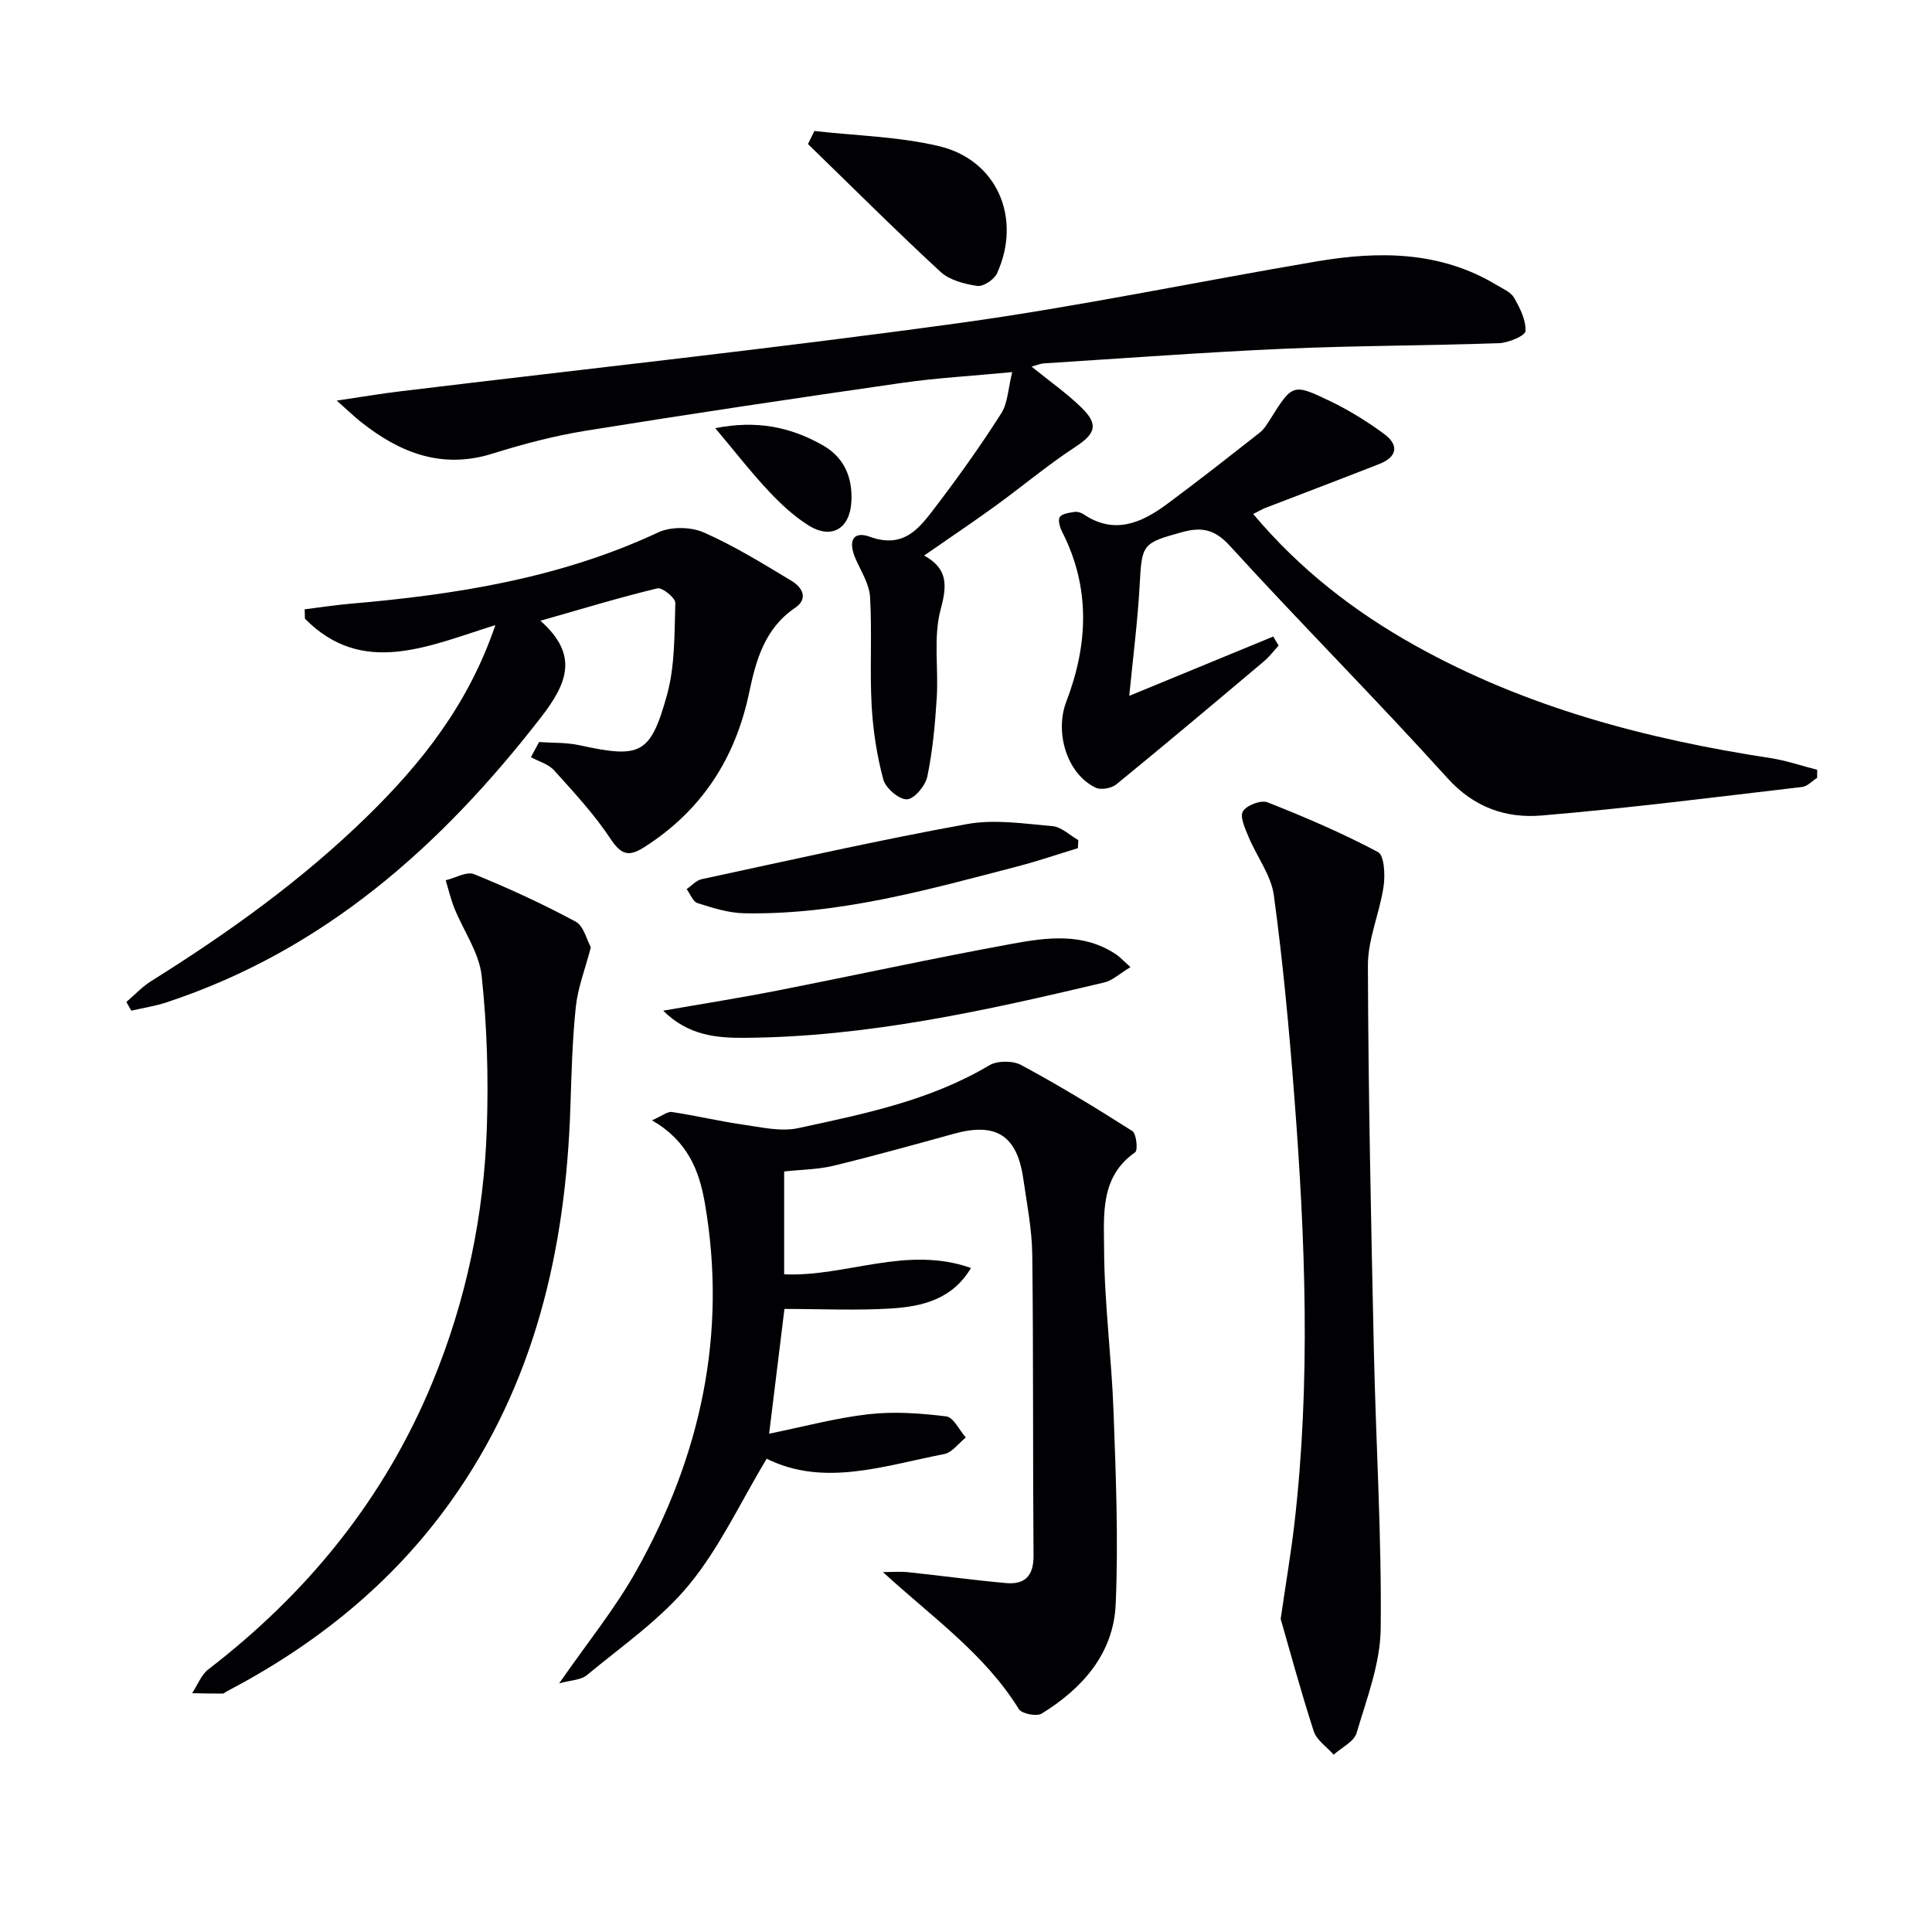
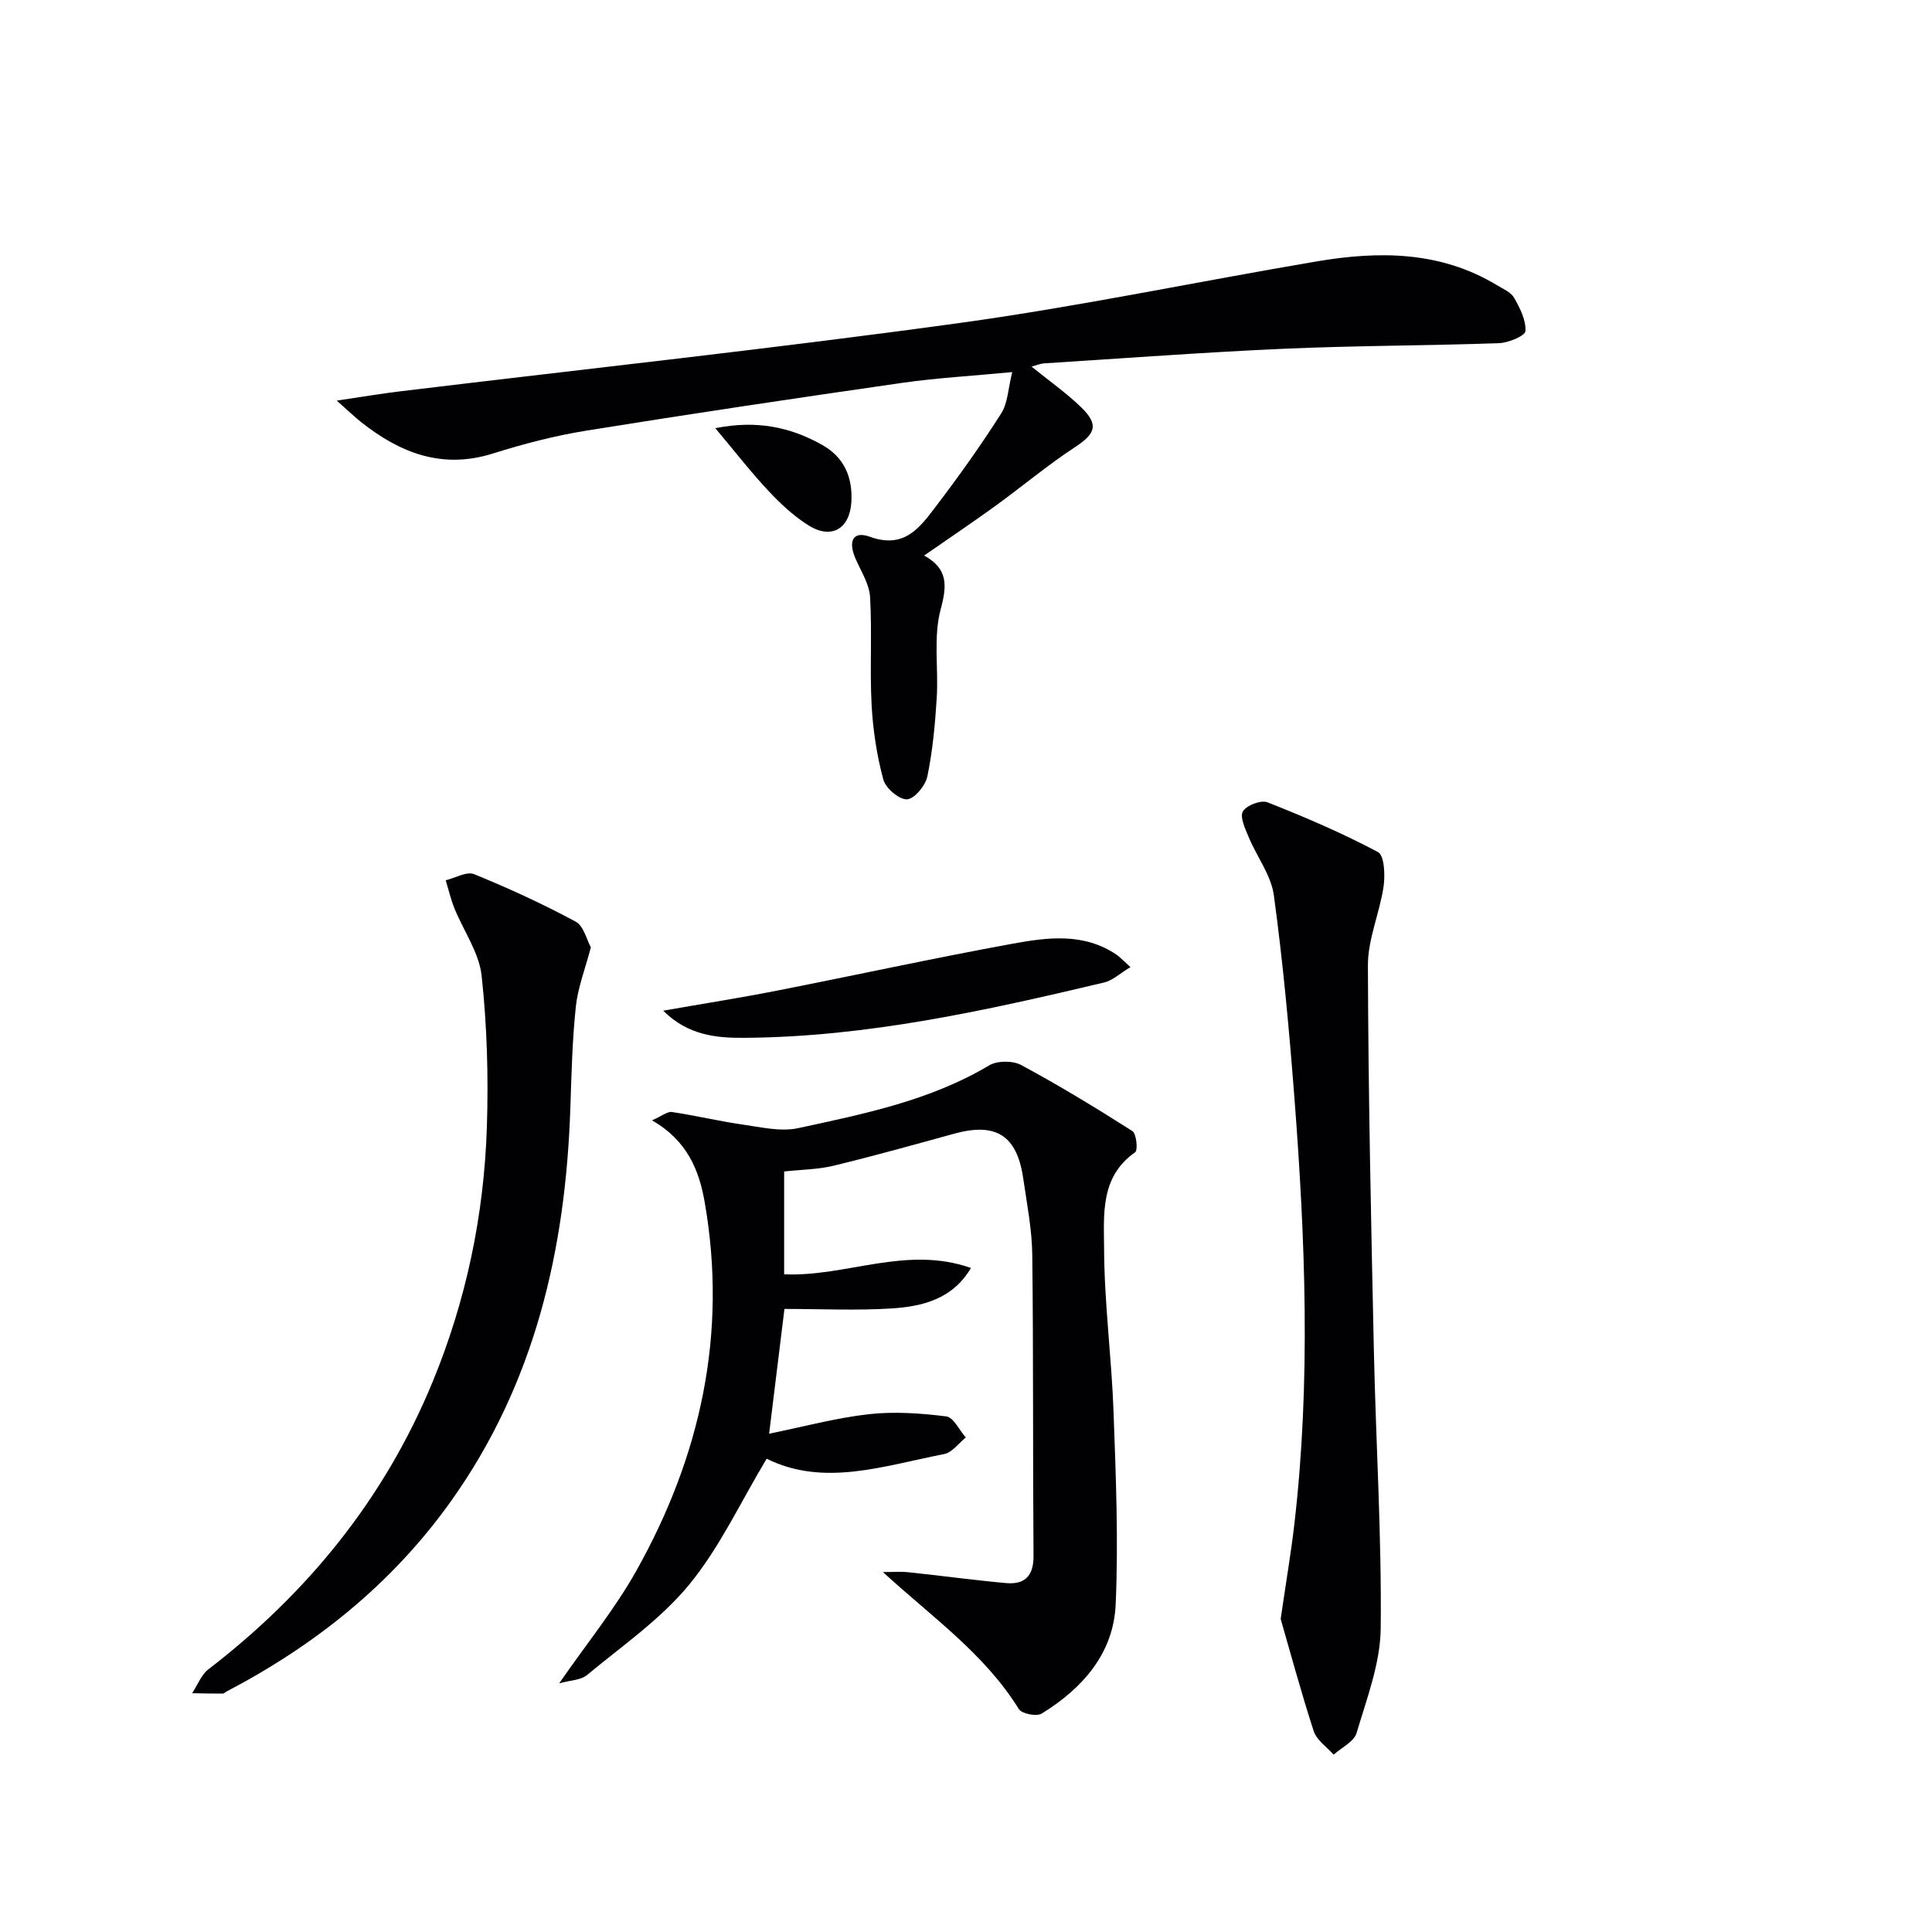
<svg xmlns="http://www.w3.org/2000/svg" enable-background="new 0 0 400 400" viewBox="0 0 400 400">
  <g fill="#010104">
    <path d="m162.41 271c-1.06 8.6-2.03 16.48-3.17 25.83 7.11-1.44 13.79-3.26 20.58-4.03 5.3-.6 10.78-.21 16.09.45 1.51.19 2.71 2.85 4.05 4.37-1.49 1.18-2.83 3.11-4.48 3.43-12.45 2.41-24.9 6.86-36.75.96-5.45 9.06-9.74 18.41-16.06 26.09-5.91 7.18-13.9 12.69-21.15 18.71-1.28 1.06-3.43 1.06-5.75 1.71 5.71-8.25 11.5-15.35 15.93-23.23 13.33-23.73 18.94-49.1 14.22-76.27-1.16-6.7-3.57-12.82-10.93-17.07 2.08-.91 3.19-1.86 4.13-1.72 4.9.73 9.74 1.9 14.65 2.6 3.8.54 7.87 1.52 11.48.74 13.6-2.94 27.31-5.7 39.56-13 1.68-1 4.89-1 6.63-.06 7.85 4.23 15.48 8.87 23 13.66.85.54 1.18 3.98.58 4.4-7.29 5.07-6.46 12.94-6.43 19.96.04 11.28 1.56 22.54 1.96 33.82.48 13.26 1.02 26.56.44 39.8-.44 10.18-6.87 17.43-15.32 22.63-1.05.65-4.13.04-4.73-.93-7.07-11.44-17.91-18.99-28.14-28.37 1.99 0 3.62-.14 5.23.03 6.76.71 13.51 1.64 20.28 2.25 3.84.34 5.7-1.47 5.67-5.62-.16-20.78-.01-41.56-.26-62.33-.06-5.28-1.11-10.57-1.87-15.82-1.29-8.93-5.64-11.66-14.31-9.27-8.31 2.29-16.62 4.61-24.99 6.64-3.18.77-6.55.78-10.2 1.18v21.29c12.85.57 25.26-6.04 38.68-1.31-3.85 6.5-10.08 7.96-16.43 8.38-7.27.46-14.6.1-22.19.1z" />
    <path d="m209.57 77.04c-8.36.8-15.62 1.2-22.8 2.23-21.84 3.14-43.66 6.39-65.44 9.9-6.52 1.05-12.99 2.75-19.3 4.73-10.53 3.31-19.21-.13-27.29-6.53-1.29-1.02-2.47-2.17-5.02-4.43 5.18-.76 9.19-1.45 13.23-1.93 38.56-4.67 77.19-8.83 115.66-14.13 24.8-3.42 49.36-8.59 74.07-12.77 12.84-2.17 25.54-2.14 37.22 4.92 1.28.77 2.91 1.45 3.58 2.62 1.21 2.12 2.48 4.63 2.35 6.9-.05.97-3.52 2.43-5.47 2.5-14.8.52-29.62.5-44.41 1.15-16.61.73-33.19 1.98-49.79 3.03-.76.05-1.51.38-2.59.67 3.69 2.99 7.23 5.47 10.29 8.44 3.71 3.61 2.94 5.47-1.34 8.27-5.69 3.73-10.92 8.14-16.44 12.14-4.71 3.41-9.54 6.65-14.75 10.27 4.88 2.69 4.8 6.05 3.43 11.13-1.56 5.77-.43 12.22-.82 18.36-.34 5.44-.84 10.91-1.94 16.23-.39 1.91-2.69 4.69-4.22 4.75-1.64.07-4.42-2.31-4.9-4.1-1.34-4.99-2.14-10.22-2.42-15.39-.4-7.44.11-14.93-.32-22.36-.15-2.66-1.81-5.27-2.95-7.83-1.68-3.76-.63-5.96 2.91-4.68 7.23 2.62 10.42-2.03 13.76-6.41 4.72-6.19 9.25-12.56 13.43-19.13 1.37-2.14 1.43-5.15 2.28-8.55z" />
-     <path d="m259.46 106.42c9.68 11.5 20.92 20.19 33.49 27.21 22.94 12.82 47.87 19.38 73.64 23.33 3.26.5 6.43 1.6 9.64 2.42 0 .55-.01 1.1-.01 1.66-1.03.65-2 1.76-3.09 1.89-17.96 2.1-35.9 4.39-53.92 5.91-7.37.62-13.99-1.61-19.54-7.75-14.71-16.29-30.24-31.85-45.03-48.07-3.16-3.47-5.87-3.95-9.88-2.85-8.28 2.27-8.34 2.5-8.8 10.86-.41 7.53-1.38 15.03-2.16 23.04 9.94-4.1 19.88-8.19 29.81-12.28.37.62.74 1.25 1.11 1.87-1 1.09-1.89 2.29-3.01 3.24-10.15 8.55-20.3 17.1-30.58 25.49-1 .82-3.19 1.22-4.29.69-6.09-2.94-8.46-11.59-6.08-17.8 4.5-11.71 5.07-23.55-.84-35.14-.47-.92-.93-2.42-.5-3.08.46-.72 1.93-.89 3.01-1.07.59-.1 1.38.12 1.89.47 6.34 4.29 11.94 1.85 17.22-2.04 6.52-4.82 12.89-9.84 19.27-14.85.89-.7 1.54-1.75 2.16-2.74 4.62-7.36 4.68-7.52 12.56-3.71 3.86 1.86 7.56 4.17 11.01 6.7 3.15 2.31 2.77 4.78-.98 6.25-7.87 3.09-15.78 6.08-23.66 9.12-.62.26-1.18.6-2.44 1.23z" />
-     <path d="m111.61 153.63c2.79.2 5.64.07 8.35.66 12.6 2.74 14.7 2 18.14-10.43 1.67-6.06 1.52-12.67 1.72-19.04.03-1.02-2.72-3.25-3.72-3.01-7.84 1.89-15.56 4.24-24.21 6.71 8.02 7.11 5.57 12.96.04 20.09-20.63 26.59-44.85 48.14-77.4 58.9-2.38.79-4.89 1.17-7.34 1.74-.34-.6-.69-1.2-1.03-1.8 1.7-1.45 3.26-3.14 5.13-4.32 15.98-9.99 31.25-20.93 44.76-34.14 11.27-11.02 20.94-23.18 26.51-39.57-13.91 4.35-27.5 10.77-39.43-1.33-.02-.65-.03-1.29-.05-1.94 3.17-.39 6.34-.89 9.52-1.16 21.93-1.89 43.47-5.31 63.69-14.77 2.62-1.22 6.73-1.16 9.4.01 6.32 2.78 12.26 6.46 18.19 10.03 2.15 1.29 3.61 3.64.72 5.6-6.25 4.23-8.08 10.79-9.48 17.47-2.87 13.71-9.83 24.47-21.72 32.06-3.31 2.11-4.83 1.54-7.03-1.77-3.36-5.07-7.57-9.6-11.66-14.14-1.17-1.29-3.17-1.83-4.79-2.71.56-1.04 1.13-2.09 1.69-3.14z" />
    <path d="m265.15 335.19c1.17-8.04 2.15-13.76 2.82-19.52 3.44-29.56 2.28-59.14 0-88.69-1.07-13.9-2.35-27.8-4.23-41.6-.57-4.19-3.54-8.03-5.23-12.1-.71-1.71-1.85-4.14-1.18-5.29.74-1.26 3.75-2.41 5.09-1.88 7.78 3.07 15.5 6.38 22.88 10.3 1.31.7 1.5 4.74 1.16 7.09-.8 5.51-3.27 10.93-3.25 16.38.08 26.64.66 53.28 1.24 79.92.42 19.12 1.62 38.24 1.41 57.35-.08 7.25-2.89 14.53-4.99 21.64-.53 1.81-3.11 3.01-4.75 4.5-1.42-1.61-3.52-3-4.13-4.87-2.7-8.34-4.98-16.8-6.84-23.23z" />
    <path d="m122.33 196.13c-1.21 4.6-2.7 8.39-3.11 12.29-.73 6.92-.9 13.91-1.13 20.87-.97 29.43-7.36 57.2-24.79 81.61-12.13 16.99-27.96 29.65-46.34 39.28-.29.15-.58.46-.87.46-2.1.01-4.2-.04-6.31-.08 1.11-1.67 1.87-3.79 3.37-4.95 20.59-15.84 36.45-35.35 46.4-59.46 6.97-16.89 10.66-34.57 11.25-52.77.34-10.44.04-20.97-1.08-31.34-.52-4.81-3.75-9.31-5.64-13.99-.75-1.87-1.21-3.86-1.8-5.8 1.98-.47 4.35-1.89 5.88-1.26 7.16 2.91 14.21 6.16 21.02 9.82 1.68.9 2.29 3.79 3.15 5.32z" />
    <path d="m234.05 200.23c-2.24 1.35-3.72 2.78-5.43 3.18-24.53 5.82-49.16 11.3-74.53 11.46-5.61.04-11.57-.43-16.78-5.62 8.34-1.46 15.93-2.65 23.45-4.13 16.26-3.19 32.44-6.73 48.74-9.71 7.31-1.34 14.9-2.37 21.71 2.28.66.47 1.22 1.09 2.84 2.54z" />
-     <path d="m223.17 175.6c-4.17 1.27-8.3 2.69-12.51 3.78-18.6 4.85-37.16 10.09-56.64 9.7-3.22-.07-6.48-1.11-9.6-2.1-.96-.3-1.52-1.9-2.26-2.9 1.03-.7 1.97-1.8 3.09-2.05 18.29-3.93 36.54-8.07 54.94-11.41 5.71-1.04 11.84-.09 17.73.43 1.85.16 3.55 1.88 5.33 2.88-.03.56-.06 1.11-.08 1.67z" />
-     <path d="m168.61 27.12c8.62.98 17.42 1.15 25.8 3.14 12.04 2.85 17.2 14.9 12.02 26.32-.59 1.29-2.84 2.8-4.08 2.62-2.66-.39-5.75-1.19-7.64-2.93-9.33-8.62-18.32-17.6-27.43-26.45.44-.91.89-1.8 1.33-2.7z" />
    <path d="m148.09 88.65c8.6-1.71 15.55-.23 22.13 3.46 4.53 2.54 6.32 6.66 6.05 11.74-.3 5.6-4.09 7.9-8.83 4.95-3.06-1.9-5.81-4.47-8.29-7.12-3.53-3.74-6.69-7.83-11.06-13.03z" />
  </g>
</svg>